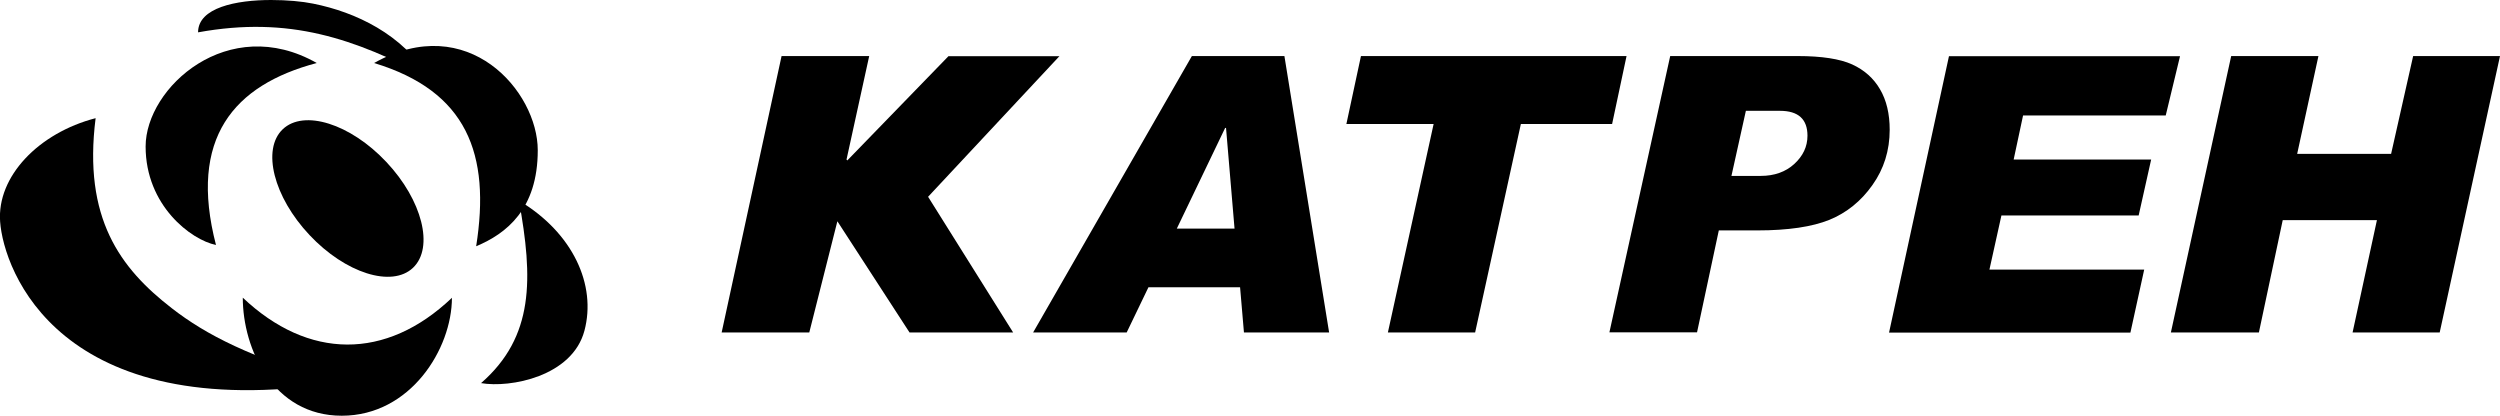
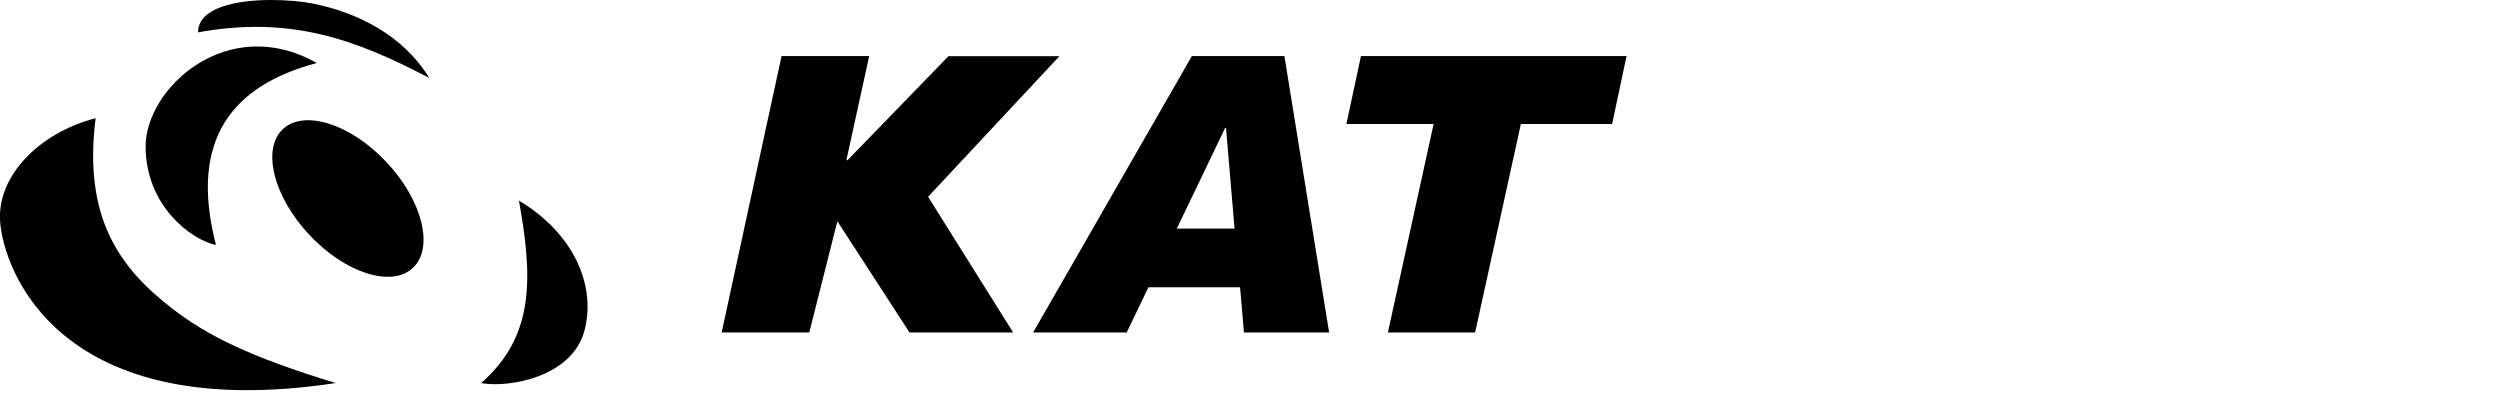
<svg xmlns="http://www.w3.org/2000/svg" id="a" viewBox="0 0 194 32.26">
  <path d="M82.22,4.35l-10.2,10.92,6.6,10.53h-8.04l-5.6-8.63-2.18,8.63h-6.8l4.65-21.45h6.8l-1.76,8.03.06.07,7.85-8.09h8.64Z" style="fill-rule:evenodd;" />
-   <path d="M194,4.35l-4.68,21.45h-6.76l1.89-8.72h-7.31l-1.85,8.72h-6.83l4.68-21.45h6.77l-1.65,7.59h7.29l1.71-7.59h6.75Z" style="fill-rule:evenodd;" />
-   <path d="M169.17,4.36l-1.11,4.6h-11.07l-.73,3.42h10.67l-.97,4.34h-10.65l-.93,4.2h12.01l-1.07,4.89h-18.73l4.65-21.45h17.94Z" style="fill-rule:evenodd;" />
-   <path d="M129.61,4.35h9.9c1.86,0,3.27.22,4.22.65.94.43,1.67,1.08,2.16,1.93.5.85.75,1.9.75,3.14,0,1.61-.45,3.04-1.34,4.29-.88,1.25-2,2.15-3.34,2.7-1.34.54-3.2.82-5.59.82h-2.99l-1.69,7.91h-6.8l4.72-21.45h0ZM134.35,13.65h2.28c1.06,0,1.93-.31,2.6-.92.68-.62,1.03-1.35,1.03-2.2,0-1.28-.71-1.93-2.13-1.93h-2.65s-1.12,5.05-1.12,5.05h0Z" style="fill-rule:evenodd;" />
  <path d="M126.22,4.35l-1.12,5.27h-7.08l-3.55,16.18h-6.77l3.55-16.18h-6.77l1.13-5.27h20.61Z" style="fill-rule:evenodd;" />
  <path d="M103.14,25.8h-6.61l-.3-3.51h-7.11l-1.69,3.51h-7.26l12.32-21.45h7.18l3.47,21.45h0ZM95.8,17.74l-.66-7.81h-.07l-3.75,7.81h4.47Z" style="fill-rule:evenodd;" />
-   <path d="M35.07,23.1c0,3.97-3.22,9.16-8.55,9.16s-7.68-5.19-7.68-9.16c5.07,4.8,11.1,4.9,16.24,0h0Z" style="fill-rule:evenodd;" />
  <path d="M26.08,29.72C4.58,32.99.29,20.98.01,17.21c-.26-3.51,2.98-6.89,7.41-8.04-.98,7.77,1.9,11.64,5.9,14.74,2.73,2.12,6.07,3.79,12.76,5.82h0Z" style="fill-rule:evenodd;" />
  <path d="M21.94,10.03c1.64-1.56,5.25-.43,8.04,2.54,2.79,2.96,3.72,6.64,2.07,8.21-1.64,1.56-5.25.42-8.03-2.54-2.79-2.96-3.72-6.65-2.08-8.21h0Z" style="fill-rule:evenodd;" />
  <path d="M24.58,4.89c-6.45,1.71-9.97,5.83-7.82,14.12-1.93-.39-5.46-3.06-5.46-7.64S17.72.99,24.58,4.89h0Z" style="fill-rule:evenodd;" />
  <path d="M40.27,15.57c4.2,2.5,6.03,6.55,5.08,10.1-.95,3.55-5.76,4.45-8.02,4.06,4.13-3.6,4.04-8.12,2.94-14.16Z" style="fill-rule:evenodd;" />
  <path d="M15.37,2.51C15.37.59,18.33,0,21.04,0c1.23,0,2.42.11,3.25.28,3.31.66,6.94,2.37,9.02,5.77-5.81-3.05-10.85-4.83-17.94-3.54h0Z" style="fill-rule:evenodd;" />
-   <path d="M29.03,4.89c7.27-4.09,12.7,2.19,12.7,6.77s-2.44,6.47-4.78,7.45c1.13-7.15-.7-12.03-7.92-14.22h0Z" style="fill-rule:evenodd;" />
</svg>